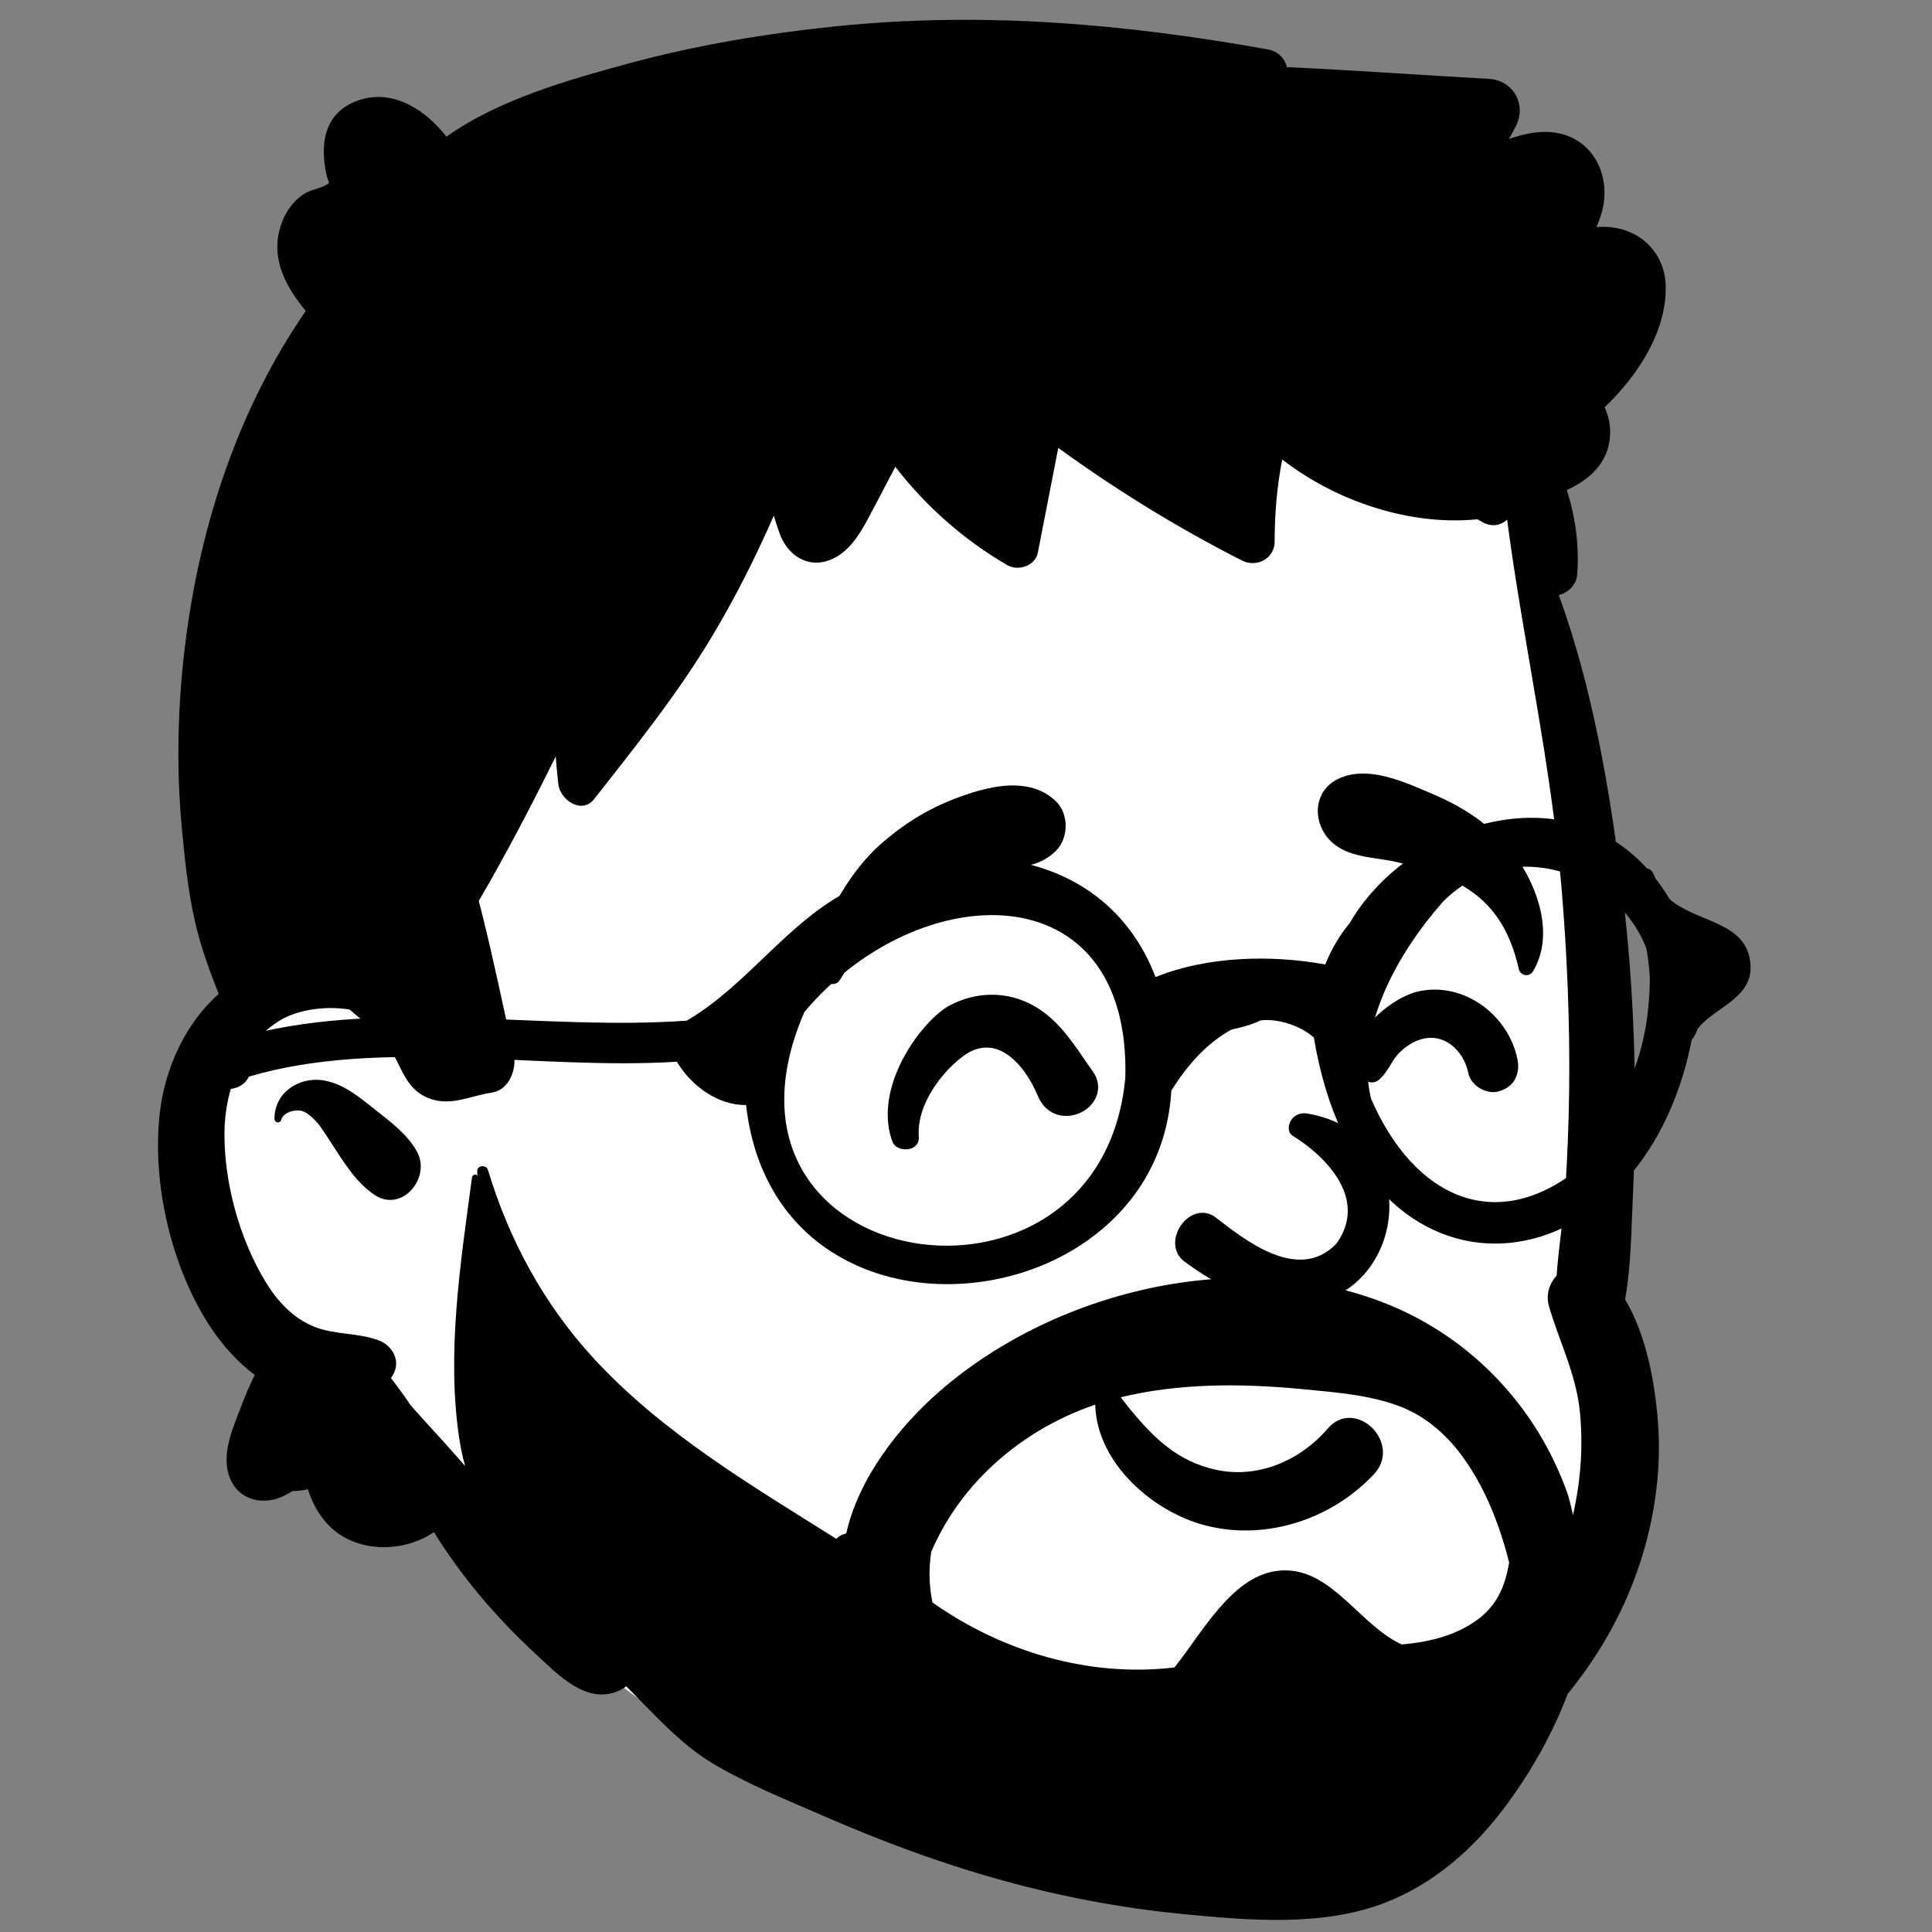
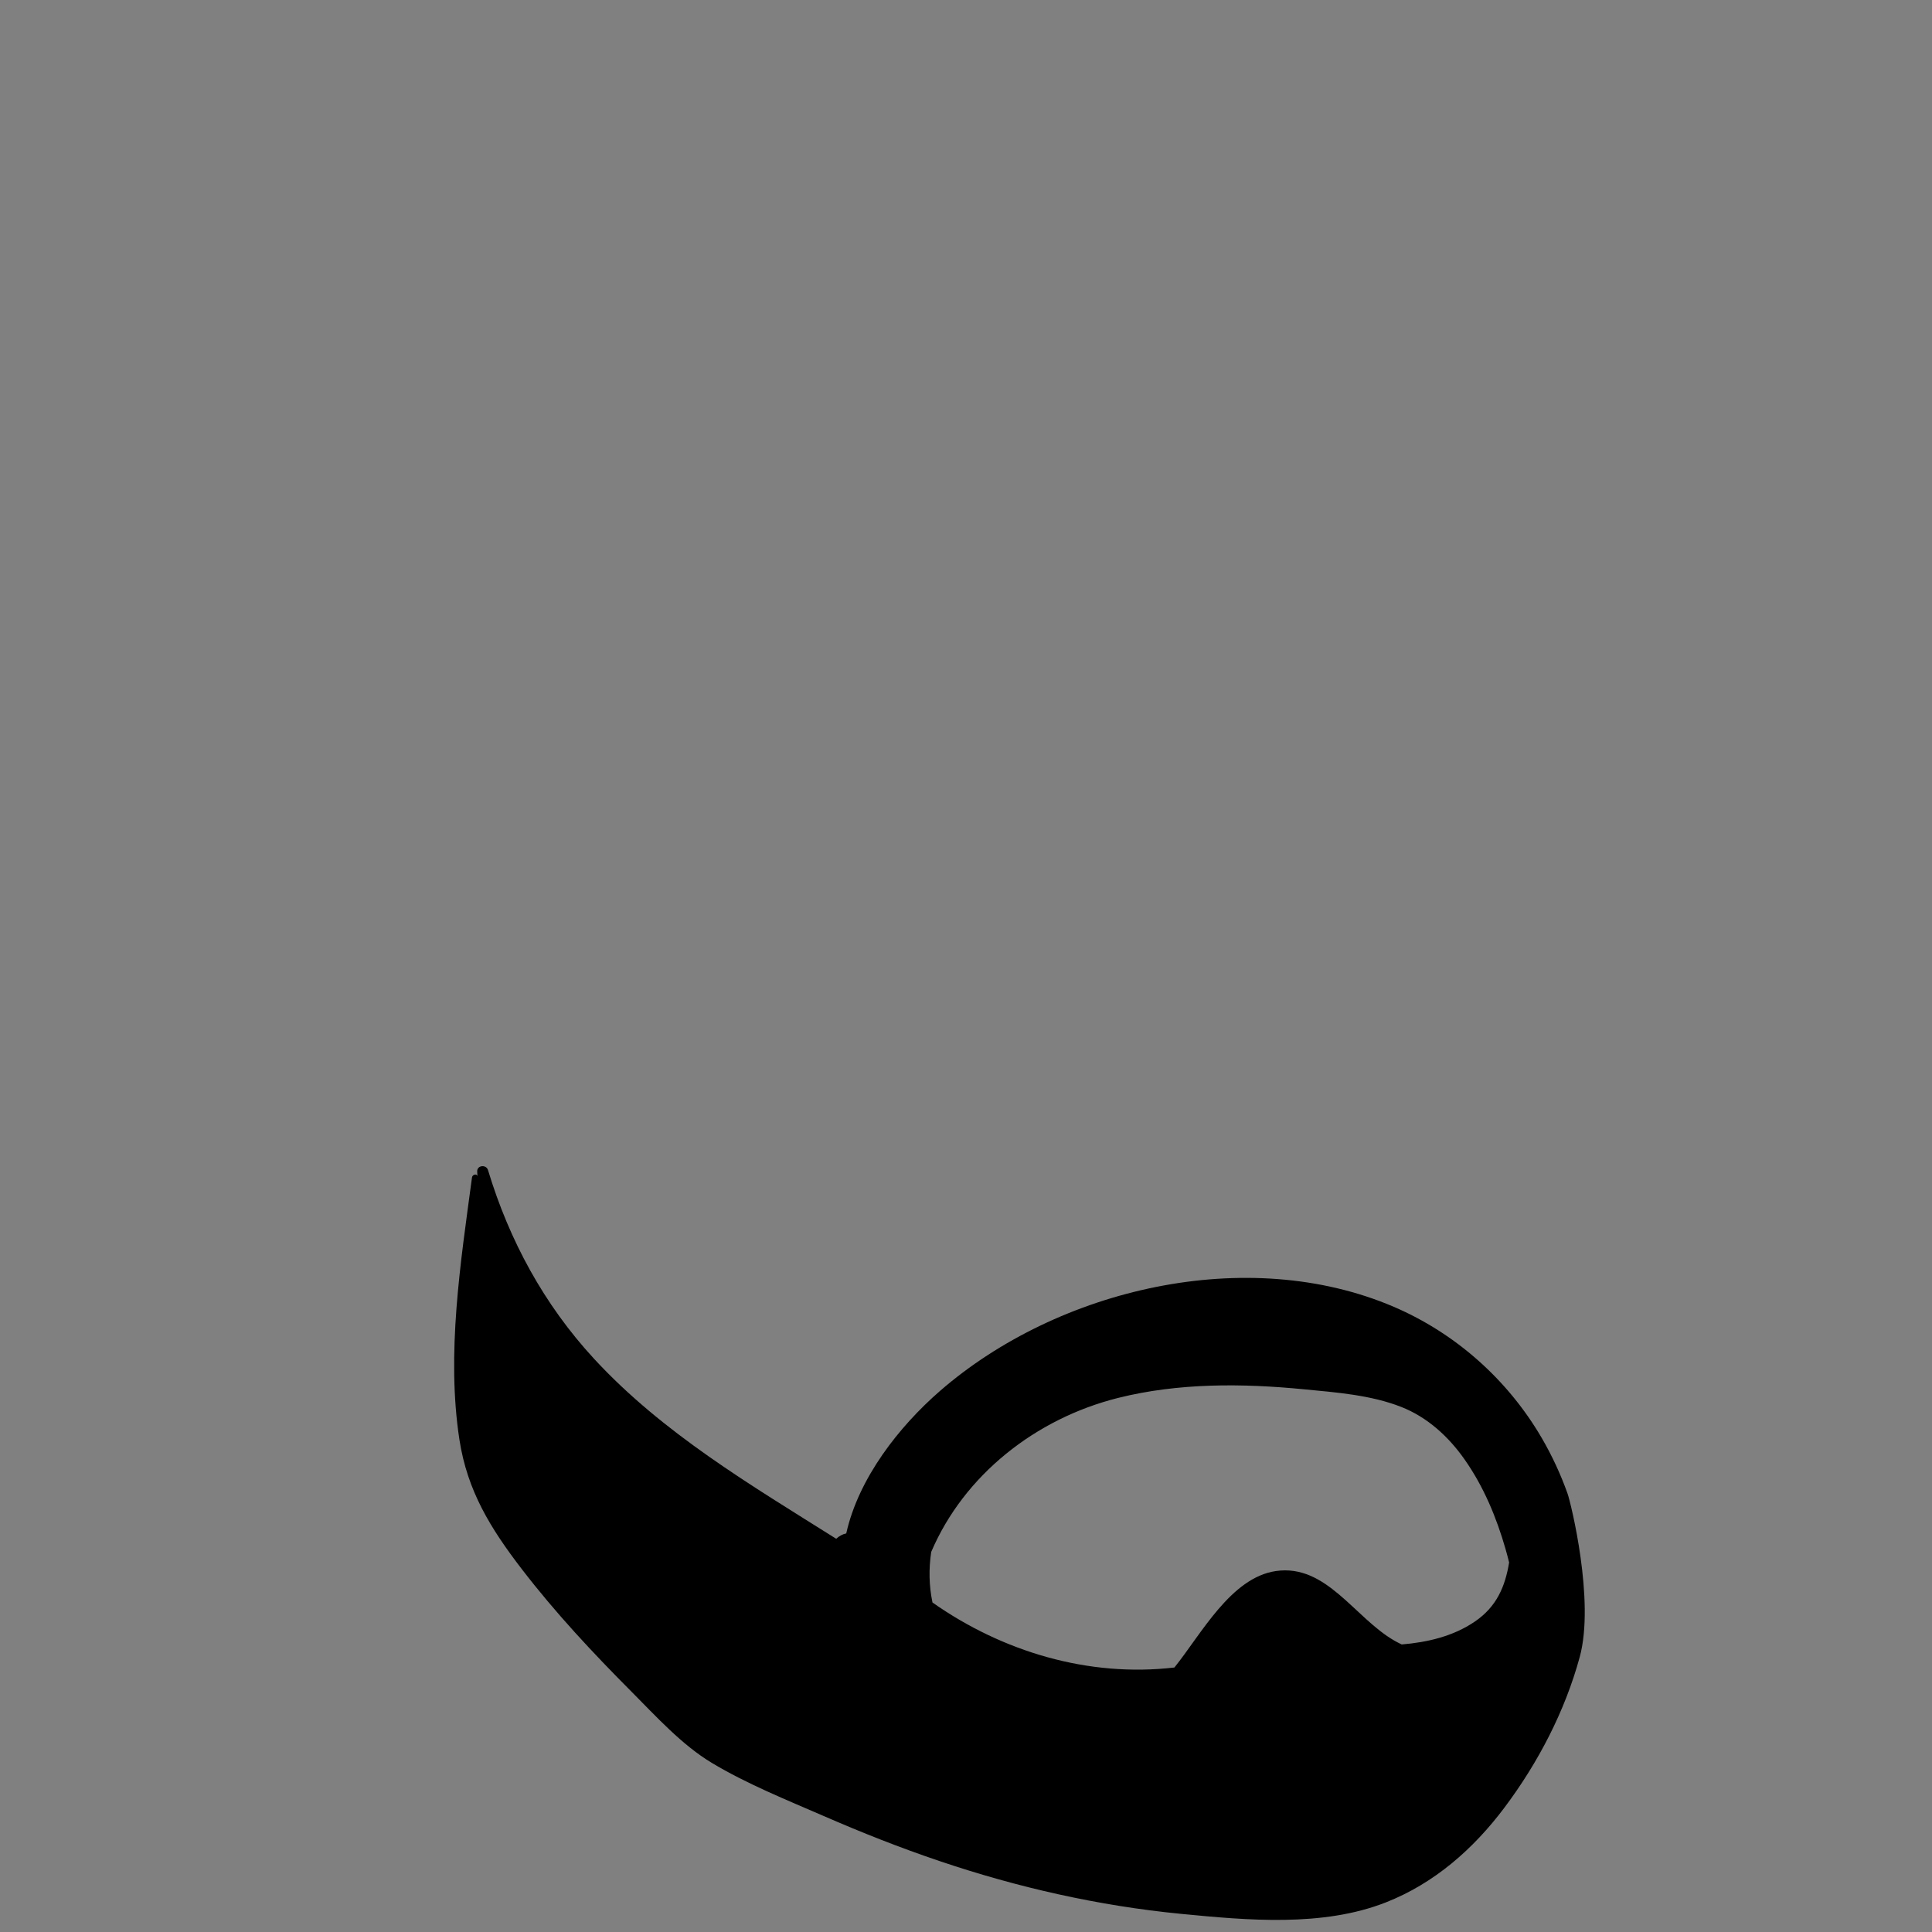
<svg xmlns="http://www.w3.org/2000/svg" xmlns:ns1="http://sodipodi.sourceforge.net/DTD/sodipodi-0.dtd" xmlns:ns2="http://www.inkscape.org/namespaces/inkscape" viewBox="165.027 229.95 400 400" overflow="visible" width="400" height="400" version="1.1" id="svg5" ns1:docname="samhead.svg" ns2:version="1.4 (86a8ad7, 2024-10-11)" ns2:export-filename="samhead.png" ns2:export-xdpi="122.88" ns2:export-ydpi="122.88">
  <rect x="165.027" y="229.95" width="400" height="400" fill="#808080" stroke="none" />
  <defs id="defs5" />
  <ns1:namedview id="namedview5" pagecolor="#ffffff" bordercolor="#666666" borderopacity="1.0" ns2:showpageshadow="2" ns2:pageopacity="0.0" ns2:pagecheckerboard="0" ns2:deskcolor="#d1d1d1" ns2:zoom="0.48912622" ns2:cx="387.42556" ns2:cy="550.98253" ns2:window-width="1366" ns2:window-height="705" ns2:window-x="-8" ns2:window-y="-8" ns2:window-maximized="1" ns2:current-layer="Master/Pose/Bust" />
  <g id="Master/Pose/Bust" stroke="none" stroke-width="1" fill="none" fill-rule="evenodd" transform="translate(-15.621,-15.272)">
    <g id="Head" transform="matrix(0.837,0,0,0.839,171.512,203.182)">
-       <path d="m 242.041,75.26 c 56.781,0 115.511,44.012 136.324,72.097 17.499,23.613 26.921,130.388 26.921,202.548 0,15.092 8.328,43.541 5.898,57.977 -8.906,52.899 -47.709,97.264 -124.507,97.264 -76.798,0 -131.862,-30.441 -188.944,-112.173 -27.697,0 -41.12,-21.24 -41.317,-54.759 C 56.287,315.868 65.2,300.63 83.152,292.5 76.751,204.314 81.611,148.741 97.733,125.782 121.914,91.342 185.261,75.26 242.041,75.26 Z" id="path1" fill="#ffdbb4" style="fill:#ffffff;fill-opacity:1;fill-rule:evenodd;stroke:none;stroke-width:1" />
-       <path d="m 218.147,56.556 c 35.85,-3.63 70.98,-0.58 106.31,5.731 2.7,0.489 4.23,2.26 4.799,4.389 16.641,0.76 33.301,1.981 49.92,2.891 6.031,0.33 9.45,6.289 6.7,11.67 -0.549,1.069 -1.12,2.109 -1.7,3.149 l 0.729,-0.24 c 4.999,-1.604 10.4,-2.395 15.271,0.151 6.2,3.24 8.631,10.389 7.261,16.969 -0.351,1.68 -0.94,3.29 -1.61,4.861 1.36,-0.09 2.73,-0.06 4.09,0.12 7.24,0.96 12.62,6.51 13,13.9 0.56,11.159 -6.63,22.48 -15.1,30.469 1.229,2.531 1.7,5.511 1.189,8.531 -1.02,5.97 -5.418,9.545 -10.516,11.877 2.126,6.751 3.131,13.809 2.538,21.022 -0.198,2.408 -2.304,4.397 -4.527,4.885 8.286,22.814 12.48,47.308 15.496,71.175 2.15,16.981 3.21,34.061 3.339,51.17 0.063,7.724 -0.064,15.458 -0.388,23.183 l -0.131,2.897 c -0.4,8.351 -0.42,17.12 -1.92,25.381 5.12,8.709 7.18,19.52 8.05,29.279 1.08,12.08 -0.63,24.54 -4.441,36.031 -14.38,43.419 -57.779,70.819 -101.37,77.94 -40.349,6.59 -87.039,-2.28 -110.619,-38.931 -0.37,-0.58 0.42,-1.059 0.88,-0.679 16.87,13.719 36.439,19.839 57.7,22.819 36.76,5.141 78.079,-3.58 107.579,-26.699 14.16,-11.1 24.37,-27.26 28.861,-44.651 2.29,-8.889 3.08,-18.16 2.179,-27.309 -0.92,-9.28 -5.029,-17.2 -7.619,-25.97 -0.87,-2.961 0.05,-5.711 1.86,-7.67 0.509,-7.121 1.71,-14.301 2.169,-21.4 0.51,-8.071 0.821,-16.141 0.931,-24.221 0.21,-16.76 -0.49,-33.55 -1.9,-50.239 -2.58,-30.561 -9.43,-60.38 -13.45,-90.681 -1.489,1.335 -3.622,1.883 -5.858,0.717 l -0.232,-0.127 -1.22,-0.699 c -0.07,0 -0.15,0.01 -0.221,0.019 -8.349,0.811 -17.009,-0.349 -25.009,-2.84 -8.371,-2.599 -16.14,-6.599 -23.081,-11.929 -1.319,6.689 -1.87,13.449 -1.879,20.269 -0.01,4.26 -4.52,6.471 -8.1,4.651 -15.87,-8.061 -31.03,-17.35 -45.42,-27.79 -1.681,8.61 -3.36,17.219 -5.051,25.839 -0.649,3.321 -4.88,4.661 -7.59,3.081 -10.779,-6.271 -20.089,-14.48 -27.669,-24.241 -1.513,2.894 -3.031,5.788 -4.559,8.675 l -2.301,4.325 c -2.27,4.25 -5.31,8.951 -10.28,10.31 -5.26,1.44 -9.651,-1.969 -11.42,-6.73 -0.54,-1.479 -1.04,-3 -1.5,-4.53 -4.481,10.231 -9.54,20.231 -15.26,29.771 -8.58,14.309 -18.881,27.059 -29.15,40.139 -3.12,3.971 -8.46,0.18 -8.89,-3.679 -0.25,-2.27 -0.46,-4.55 -0.641,-6.821 -5.984,12.076 -12.228,24.039 -19.031,35.655 l 0.974,3.817 v 0 c 2.807,11.278 5.138,22.636 7.672,33.974 0.818,3.658 -1.126,8.888 -5.4,9.511 -5.106,0.744 -9.937,3.353 -15.167,1.558 -5.703,-1.958 -6.83,-6.887 -9.522,-11.559 -0.537,-0.931 -1.162,-1.786 -1.834,-2.598 l -0.171,0.222 v 0 c -0.42,0.551 -1.42,-0.049 -1.17,-0.679 l 0.293,-0.728 v 0 c -2.313,-2.455 -5.081,-4.503 -7.626,-6.706 -6.048,-1.019 -12.851,0.097 -17.018,2.554 -9.49,5.599 -13.849,17.139 -13.939,27.75 -0.11,12.42 3.739,26.38 10.239,37 2.861,4.67 6.781,8.889 11.96,10.96 5.141,2.059 10.711,1.42 15.941,3.359 3.46,1.291 5.59,5.131 3.5,8.61 -0.14,0.241 -0.3,0.46 -0.451,0.691 l 1.556,2.064 c 1.07,1.43 2.185,2.961 3.225,4.555 2.66,3.061 5.46,6.011 8.17,9.021 5.009,5.549 9.87,11.25 14.799,16.879 4.651,5.311 9.571,10.3 14.641,15.21 4.79,4.651 10.77,8.56 15.17,13.521 4.279,4.84 5.44,13.289 -1.601,16.09 -7.789,3.106 -14.685,-4.174 -19.928,-9.027 l -0.221,-0.204 c -9.612,-8.845 -18.292,-18.953 -25.185,-30.082 -6.828,4.648 -16.704,5.092 -23.503,0.445 -3.578,-2.445 -6.323,-6.554 -7.657,-11.024 -1.258,0.282 -2.515,0.447 -3.741,0.428 -0.631,0.366 -1.264,0.722 -1.904,1.054 -5.071,2.639 -11.3,1.46 -13.62,-4.151 -2.113,-5.094 0.064,-10.878 1.967,-15.786 L 70.186,398.136 c 1.08,-2.799 2.27,-5.849 3.75,-8.719 -4.12,-3.1 -7.641,-6.951 -10.62,-11.33 -10.01,-14.75 -15.01,-36.321 -12.8,-53.92 1.33,-10.62 6.319,-21.62 14.489,-28.781 l -0.299,-0.78 v 0 c -2.29,-5.809 -4.371,-11.64 -5.72,-17.779 -1.58,-7.18 -2.351,-14.62 -3.05,-21.93 -1.48,-15.44 -1.08,-31.23 0.89,-46.61 3.7,-28.95 13.08,-57.37 29.73,-81.46 -4.721,-5.651 -8.46,-12.301 -6.511,-19.95 0.891,-3.511 2.92,-6.84 5.981,-8.851 1.689,-1.109 3.7,-1.279 5.39,-2.199 l 0.508,-0.28 c 0.742,-0.433 0.175,-0.387 -0.268,-2.4 -1.75,-8.041 -0.3,-15.81 8.55,-18.48 8.33,-2.51 16.21,2.82 21.14,9.17 12.9,-9.151 29.9,-13.94 44.85,-18.01 17,-4.611 34.439,-7.49 51.95,-9.271 z M 78.807,326.256 c -0.061,-6.55 6.149,-10.59 12.26,-9.519 4.103,0.714 7.526,3.163 10.741,5.694 l 1.567,1.24 c 3.914,3.073 8.408,6.386 10.741,10.736 3.42,6.42 -3.809,15.059 -10.559,10.559 -4.63,-3.103 -7.598,-8.075 -10.635,-12.694 L 92.607,331.796 c -1.38,-2.07 -2.59,-4.27 -4.481,-5.93 l -0.408,-0.358 c -0.621,-0.53 -1.289,-1.013 -2.092,-1.242 -1.548,-0.445 -4.416,0.178 -5.099,2.022 l -0.061,0.188 c -0.25,0.931 -1.649,0.73 -1.659,-0.22 z" id="path2" fill="#000000" style="fill-rule:evenodd;stroke:none;stroke-width:1" />
-     </g>
+       </g>
    <g id="Face" transform="matrix(0.839,0,0,0.839,304.867,359.182)" fill="#000000">
      <g id="Face/Calm" stroke="none" stroke-width="1" fill="none" fill-rule="evenodd">
-         <path d="m 171.042,240.159 c -7.367,2.134 -15.274,2.324 -22.783,0.121 -6.811,-1.999 -13.804,-6.397 -18.817,-12.218 -4.453,-5.171 -7.337,-11.454 -7.224,-18.161 0.013,-0.766 0.287,-1.405 0.708,-1.902 0.454,-0.534 1.087,-0.901 1.766,-1.06 0.698,-0.164 1.436,-0.106 2.064,0.18 0.569,0.258 1.056,0.697 1.361,1.339 0.77,1.012 1.538,2.009 2.308,2.978 6.194,7.648 12.192,13.364 21.506,15.414 5.053,1.113 10.101,0.619 14.731,-1.078 4.957,-1.817 9.438,-5.012 12.95,-9.1 1.587,-1.848 3.46,-2.602 5.292,-2.614 2.076,-0.014 4.128,0.95 5.674,2.492 1.52,1.516 2.537,3.575 2.629,5.729 0.081,1.891 -0.536,3.866 -2.177,5.628 -5.405,5.804 -12.41,10.057 -19.99,12.252 z m -0.227,-95.792 c 7.551,4.59 19.057,15.293 10.934,26.672 -9.562,10.033 -23.33,-1.471 -30.114,-6.673 -6.291,-4.032 -13.359,6.338 -7.522,11.047 49.024,36.295 68.919,-29.845 30.522,-36.442 -4.228,-0.727 -5.798,3.977 -3.819,5.397 z m -70.639,-20.197 c -2.427,-1.552 -5.282,-2.085 -8.446,-0.645 -2.473,1.124 -6.809,4.873 -9.828,9.801 -2.065,3.371 -3.529,7.326 -3.224,11.446 0.071,0.957 -0.283,1.662 -0.84,2.184 -0.44,0.412 -1.076,0.715 -1.824,0.809 -0.634,0.08 -1.344,0.008 -1.922,-0.172 -1.098,-0.343 -1.679,-1.055 -1.898,-1.637 -2.113,-5.612 -1.203,-11.875 1.166,-17.525 3.196,-7.625 9.001,-14.012 12.804,-16.071 6.508,-3.525 14.185,-3.687 20.702,-0.096 5.548,3.056 9.016,7.991 12.466,13.021 0.733,1.069 1.461,2.131 2.214,3.173 1.508,2.089 1.658,4.162 1.074,5.939 -0.647,1.969 -2.296,3.63 -4.358,4.499 -1.906,0.804 -4.118,0.917 -6.076,0.091 -1.654,-0.698 -3.171,-2.057 -4.132,-4.364 -1.617,-3.885 -4.312,-8.172 -7.876,-10.452 z m 123.266,8.644 c -1.662,0.866 -2.963,1.127 -4.807,0.575 -1.02,-0.306 -2.027,-0.893 -2.816,-1.682 -0.782,-0.782 -1.346,-1.754 -1.565,-2.833 -0.539,-2.662 -1.996,-5.154 -4.072,-6.779 -1.774,-1.389 -4.014,-2.125 -6.498,-1.709 -2.68,0.447 -5.234,2.167 -6.993,4.193 -0.588,0.678 -1.049,1.448 -1.512,2.213 -0.867,1.431 -1.709,2.761 -2.904,3.811 -0.453,0.4 -1.136,0.677 -1.797,0.677 -0.269,0 -0.541,-0.044 -0.801,-0.125 -2.668,-2.678 -3.181,-4.709 -3.095,-6.724 0.09,-2.113 0.923,-4.252 2.269,-6.248 3.158,-4.682 9.153,-8.521 13.198,-9.39 5.54,-1.191 11.043,0.239 15.454,3.333 4.539,3.184 7.903,8.128 8.951,13.699 0.252,1.342 0.145,2.79 -0.366,4.046 -0.499,1.227 -1.369,2.278 -2.647,2.943 z M 112.394,74.253 c -3.325,3.239 -7.26,3.741 -11.242,4.188 -2.212,0.25 -3.978,0.452 -5.716,0.844 -4.776,1.078 -9.498,2.702 -13.805,5.041 -4.503,2.445 -9.41,5.393 -12.94,9.17 -0.839,0.899 -1.631,1.842 -2.423,2.787 -0.723,0.862 -1.419,1.692 -2.152,2.492 -0.842,0.919 -1.642,1.882 -2.438,2.843 -0.492,0.811 -0.589,1.01 -0.688,1.217 -0.149,0.312 -0.323,0.661 -0.521,1.035 -0.271,0.513 -0.589,1.074 -0.922,1.583 -0.554,0.93 -0.851,1.186 -1.108,1.301 -0.426,0.19 -0.83,0.283 -1.222,0.233 -0.368,-0.048 -0.714,-0.224 -1.056,-0.513 -1.707,-1.442 -2.211,-3.809 -2.159,-6.322 0.078,-3.813 1.485,-8.034 2.781,-10.629 3.014,-6.03 7.195,-12.298 12.222,-16.798 5.736,-5.137 12.011,-9.026 19.219,-11.706 4.479,-1.666 9.666,-3.195 14.546,-3.002 3.513,0.139 6.866,1.183 9.635,3.791 1.701,1.601 2.517,3.878 2.517,6.153 0,2.321 -0.848,4.655 -2.529,6.293 z m 117.809,29.665 c -0.211,0.347 -0.504,0.585 -0.83,0.729 -0.341,0.15 -0.722,0.194 -1.088,0.132 -0.364,-0.061 -0.71,-0.226 -0.985,-0.479 -0.263,-0.242 -0.464,-0.562 -0.553,-0.955 -2.208,-9.696 -6.494,-16.909 -15.643,-21.561 -4.5,-2.288 -9.676,-3.742 -14.575,-4.902 -1.424,-0.337 -2.928,-0.555 -4.443,-0.776 -4.748,-0.693 -9.53,-1.487 -12.625,-5.325 -1.865,-2.312 -2.648,-5.268 -2.205,-7.972 0.417,-2.546 1.904,-4.88 4.609,-6.279 6.732,-3.481 15.099,-0.065 21.898,2.845 0.504,0.216 0.999,0.428 1.484,0.632 6.649,2.806 12.713,6.511 17.697,11.809 3.955,4.203 7.62,10.416 9.095,16.808 1.228,5.318 0.939,10.746 -1.836,15.295 z" id="path3" fill="#000000" />
-       </g>
+         </g>
    </g>
    <g id="Facial Hair" transform="matrix(0.839,0,0,0.839,274.674,486.666)" fill="#000000">
      <g id="Facial Hair/Full" stroke="none" stroke-width="1" fill="none" fill-rule="evenodd">
        <path d="m 117.725,95.193 c 8.096,-18.967 25.767,-32.907 46.112,-38.004 14.94,-3.733 30.619,-3.614 45.849,-2.132 7.979,0.771 16.538,1.402 24.058,4.366 6.421,2.532 11.655,7.317 15.589,12.934 4.684,6.656 7.87,14.274 10.107,22.083 0.318,1.11 0.616,2.228 0.895,3.353 -0.973,5.891 -3.038,10.906 -8.495,14.61 -5.325,3.617 -11.678,5.096 -18.012,5.622 -0.621,-0.298 -1.221,-0.605 -1.772,-0.919 -9.87,-5.65 -16.817,-19.002 -29.274,-17.195 -11.117,1.614 -18.436,15.602 -25.047,23.804 -21.222,2.473 -42.428,-3.904 -59.695,-16.039 -0.877,-4.153 -0.928,-8.342 -0.316,-12.481 M 274.758,80.805 C 273.06,76.041 270.922,71.427 268.388,67.08 260.009,52.706 247.146,41.252 231.876,34.705 195.754,19.239 149.016,30.142 119.845,55.508 c -9.965,8.671 -20.04,21.414 -23.087,35.121 -0.91,0.18 -1.769,0.654 -2.476,1.32 C 73.206,78.679 51.502,65.913 34.518,47.519 22.185,34.155 13.606,18.339 8.353,0.959 7.924,-0.471 5.617,-0.262 5.687,1.321 5.707,1.691 5.727,2.061 5.747,2.431 5.527,1.75 4.488,2.101 4.408,2.761 1.582,23.874 -1.953,46.258 1.302,67.48 3.25,80.144 9.002,89.415 16.692,99.426 c 8.239,10.73 17.567,20.711 27.104,30.282 6.052,6.075 12.374,13.083 19.784,17.538 8.619,5.176 18.396,9.111 27.593,13.104 9.358,4.074 18.855,7.838 28.532,11.102 19.344,6.547 39.338,11.072 59.681,13.054 16.288,1.582 34.904,3.305 50.513,-2.823 11.964,-4.695 21.621,-13.183 29.281,-23.395 8.339,-11.122 14.931,-23.79 18.575,-37.15 3.787,-13.877 -2.199,-38.096 -2.997,-40.333" id="path4" fill="#000000" />
      </g>
    </g>
    <g id="Mask" transform="translate(158.753,490.222)" fill="#000000">
      <g id="Mask/None" stroke="none" stroke-width="1" fill="none" fill-rule="evenodd" fill-opacity="0" />
    </g>
    <g id="Accessories" transform="matrix(0.839,0,0,0.839,210.932,405.311)" fill="#000000">
      <g id="Accessories/Glasses 5" stroke="none" stroke-width="1" fill="none" fill-rule="evenodd">
-         <path d="m 367.089,74.432 c -2.828,7.696 -7.132,15.708 -12.395,22.185 -21.294,18.032 -41.985,8.048 -52.491,-16.391 -3.992,-17.271 6.607,-35.875 17.838,-48.58 16.22,-16.257 42.691,-7.725 50.149,11.601 0.453,2.504 0.727,5.002 0.858,7.492 -0.155,8.091 -1.13,15.006 -3.959,22.693 m -204.68,-14.521 c 28.052,-33.367 80.532,-35.151 79.193,16.204 -6.026,65.004 -107.497,49.049 -79.193,-16.204 z m 213.503,-27.835 c -0.983,-1.665 -2.074,-3.276 -3.265,-4.817 -0.44,-0.262 -0.693,-2.586 -2.311,-2.758 -21.627,-23.859 -59.62,-10.322 -73.348,13.452 -2.507,3.006 -4.552,6.525 -6.06,10.243 -13.526,-2.481 -29.295,-1.999 -41.875,3.11 -12.474,-32.572 -50.239,-35.48 -75.126,-21.563 -15.479,7.613 -25.516,23.556 -40.57,32.314 -35.389,2.547 -73.37,-5.382 -108.12,3.495 -27.406,5.698 -4.496,19.575 0.1,10.314 32.763,-9.68 71.578,-1.5 105.595,-3.681 3.537,5.983 10.32,10.879 17.08,10.67 7.301,64.721 101.685,53.989 104.941,-3.544 3.693,-5.839 8.286,-11.427 14.86,-15.065 2.517,-0.521 4.948,-1.198 7.17,-2.246 3.798,-0.536 9.65,1.074 13.144,4.236 11.969,71.816 80.924,63.452 93.247,0.538 0.245,-0.25 0.93,-1.188 1.456,-2.693 4.218,-5.577 14.544,-7.65 12.894,-17.065 -1.469,-9.417 -13.361,-9.305 -19.812,-14.94 z" id="path5" fill="#000000" />
-       </g>
+         </g>
    </g>
  </g>
</svg>